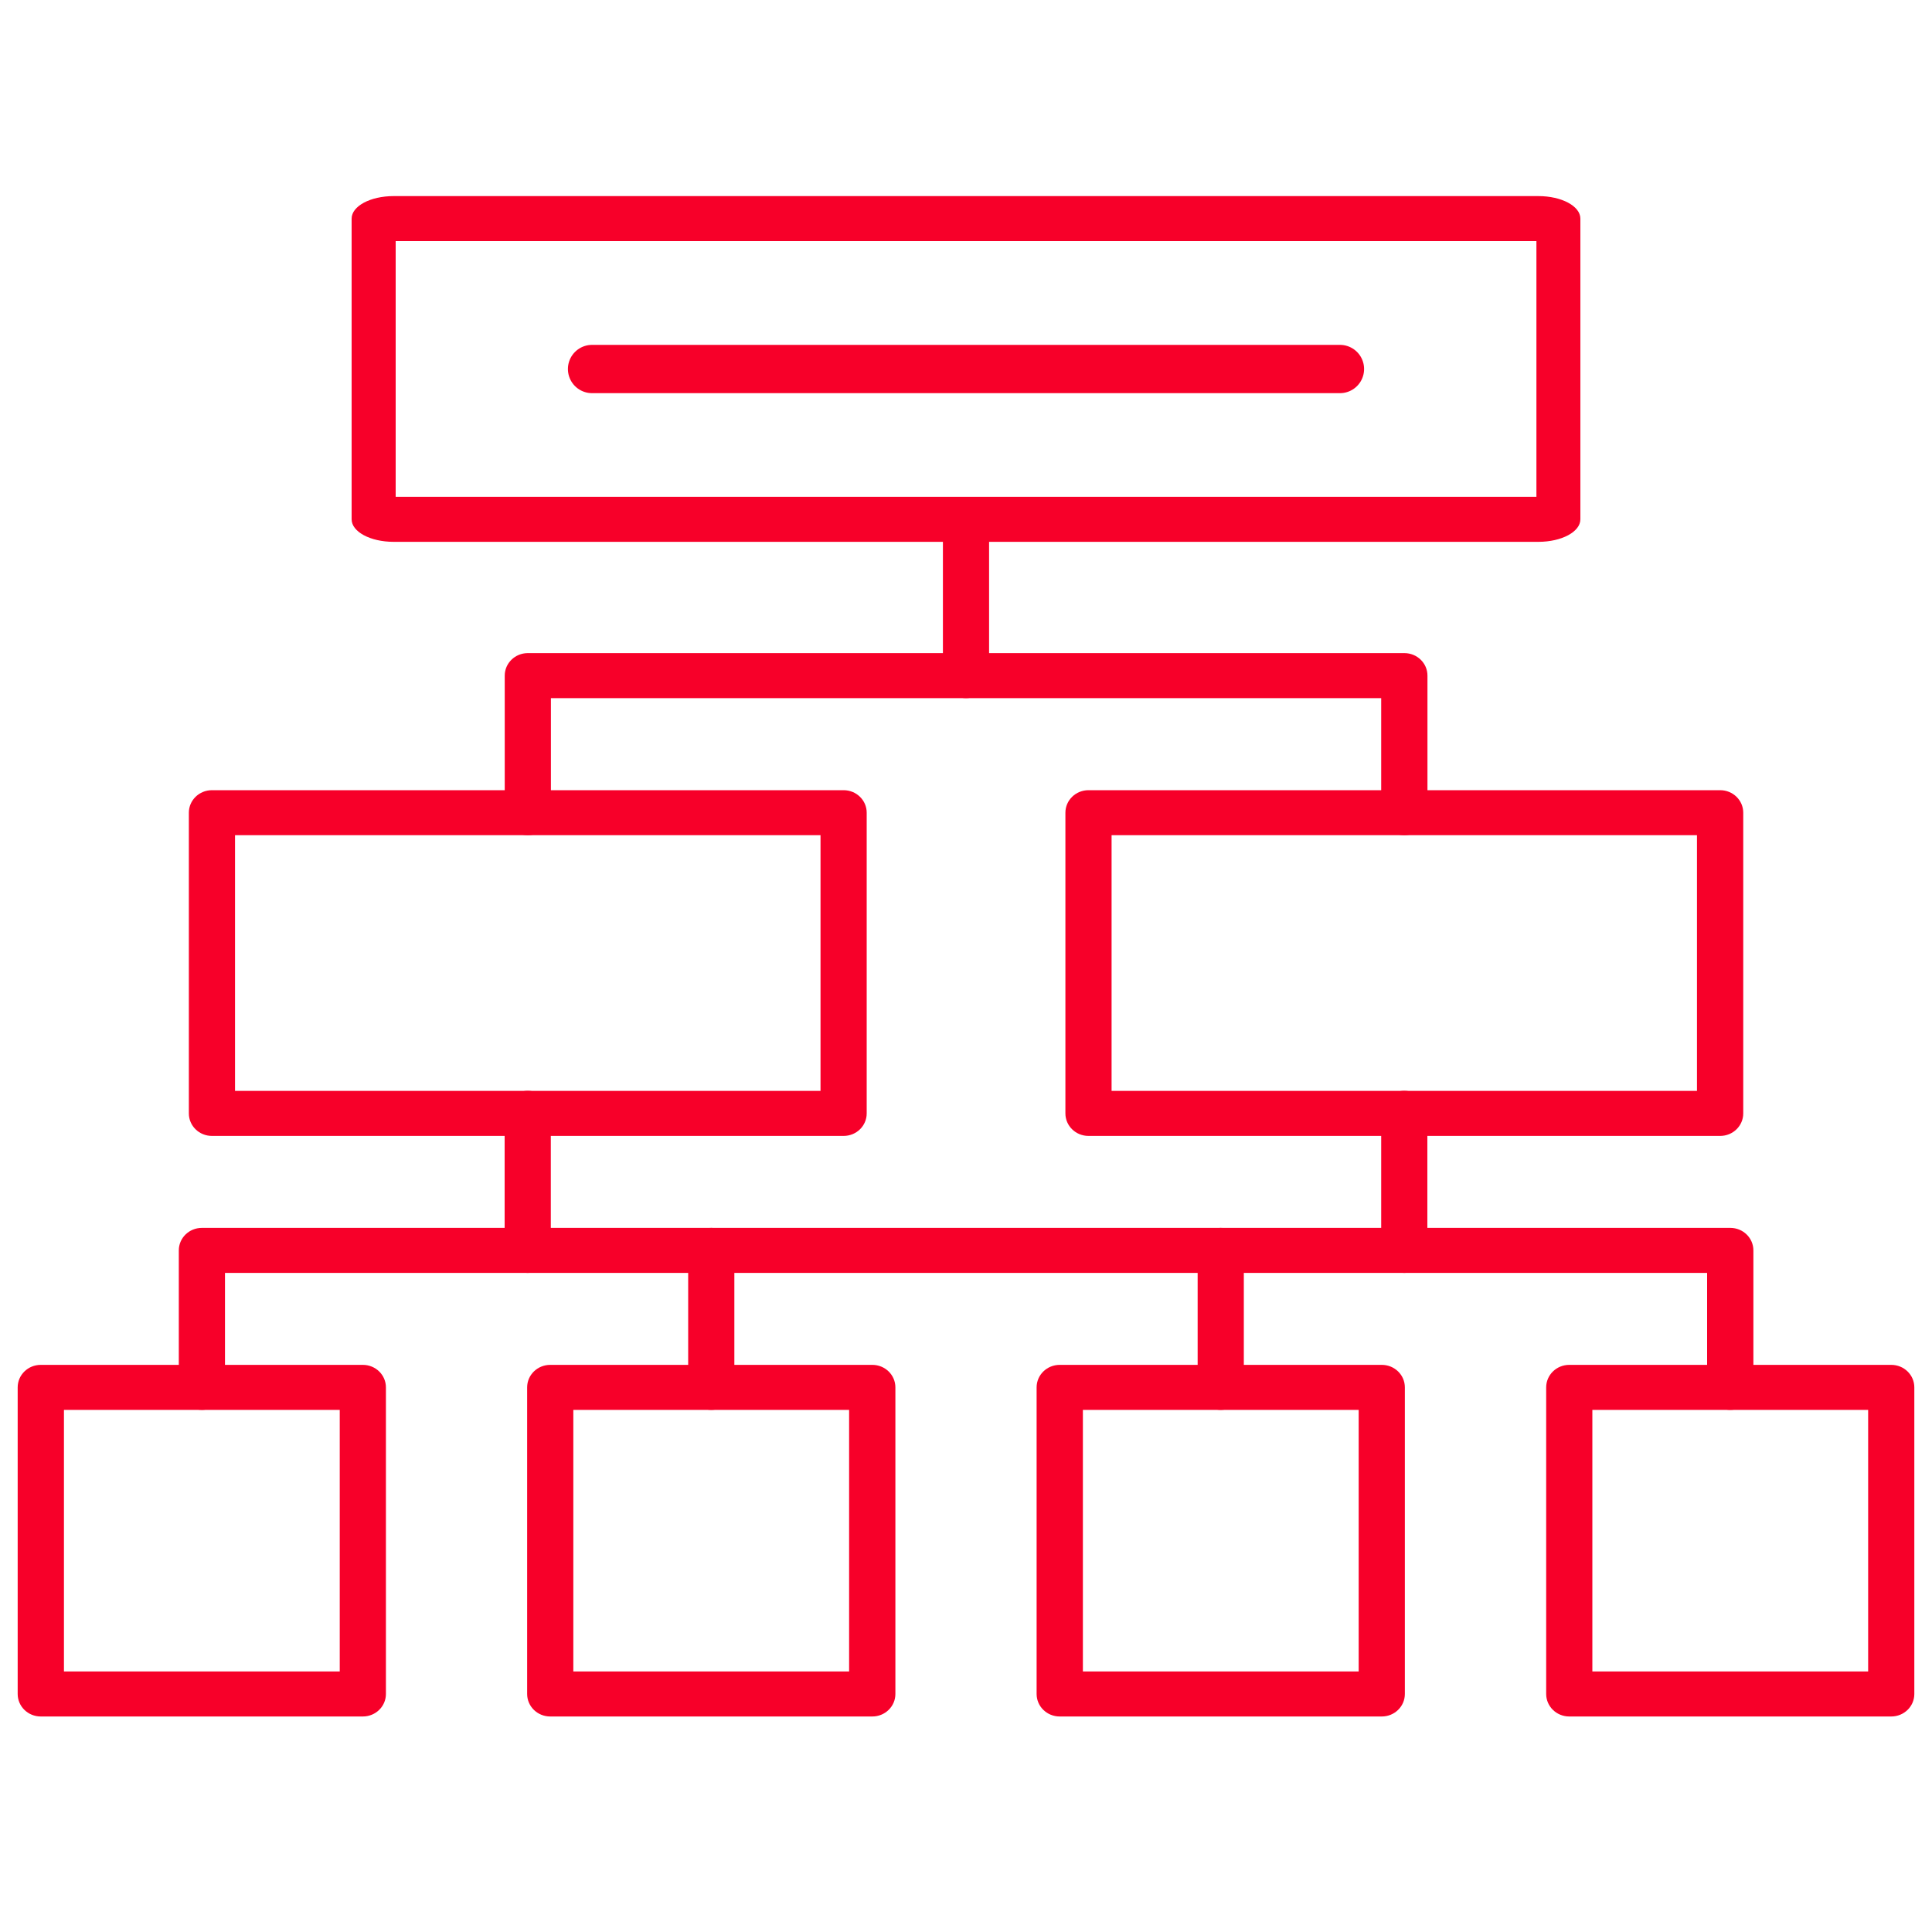
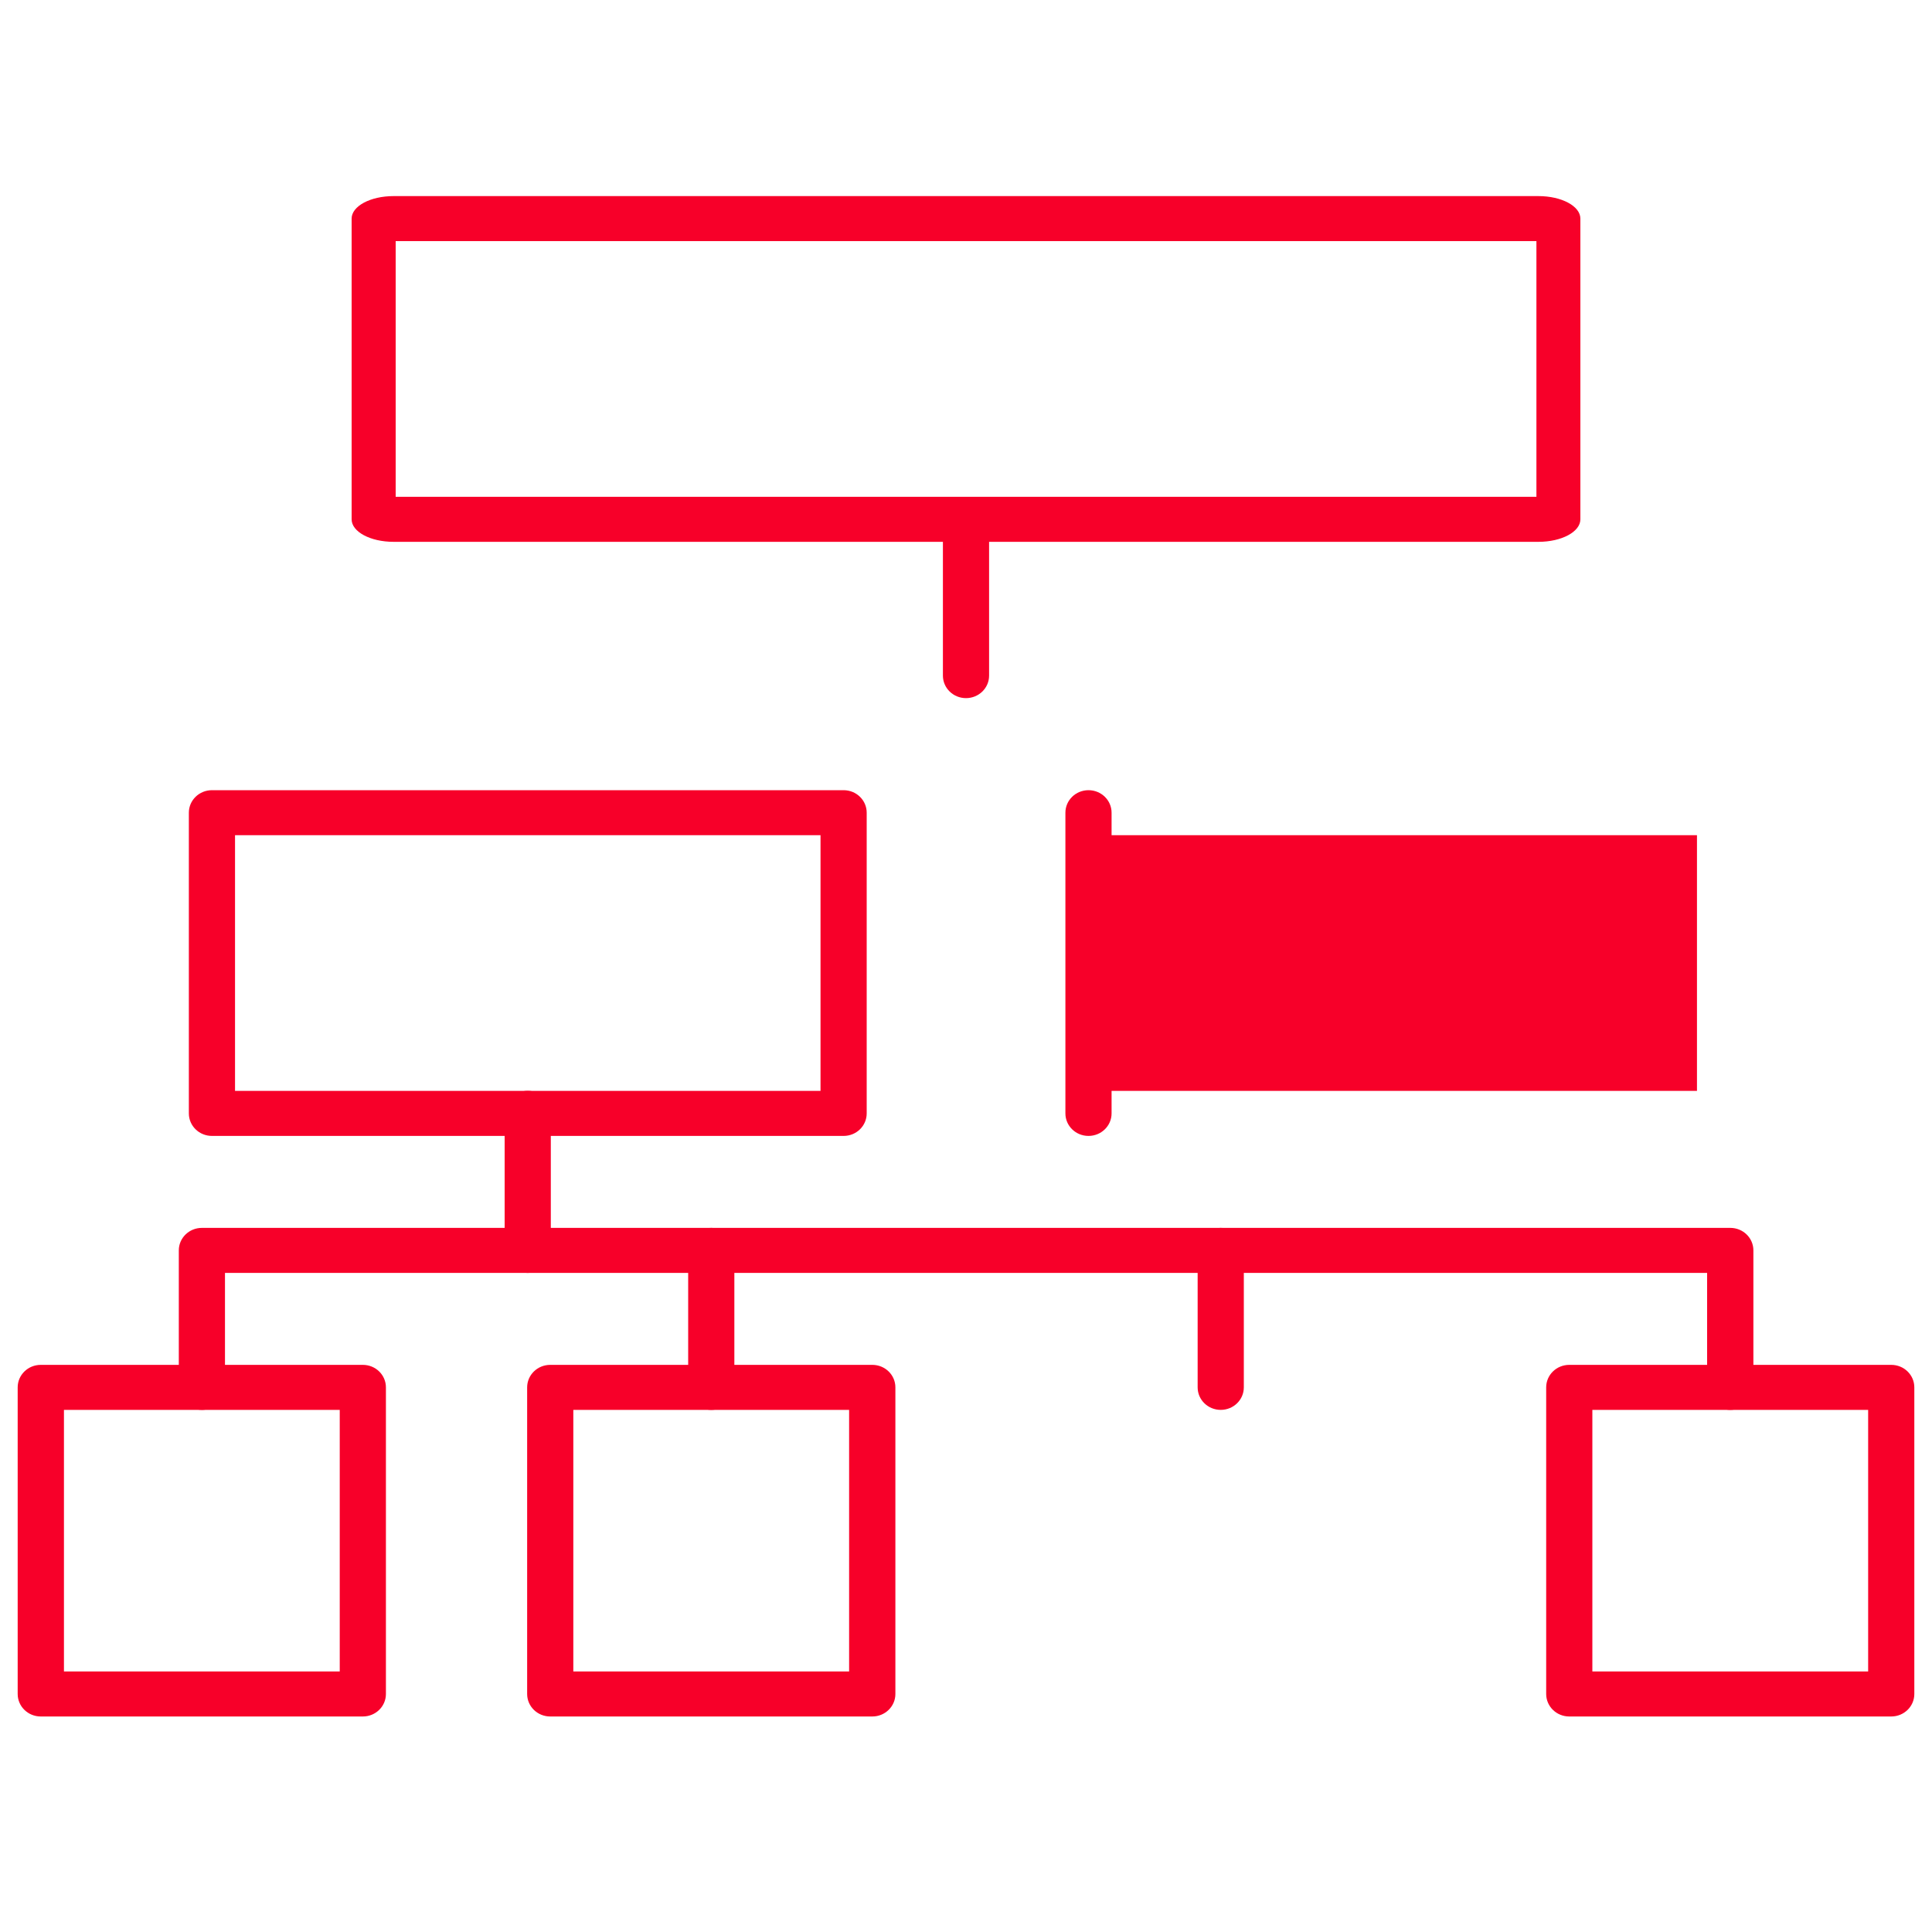
<svg xmlns="http://www.w3.org/2000/svg" id="Camada_1" data-name="Camada 1" viewBox="0 0 200 200">
  <defs>
    <style>
      .cls-1 {
        fill: #f70029;
      }

      .cls-2 {
        fill: none;
        stroke: #f70029;
        stroke-linecap: round;
        stroke-linejoin: round;
        stroke-width: 5px;
      }
    </style>
  </defs>
  <g>
    <g>
      <path class="cls-1" d="m87.33,117.59H21.94c-1.32,0-2.39-1.04-2.39-2.33v-31.13c0-1.29,1.07-2.33,2.39-2.33h65.39c1.32,0,2.39,1.04,2.39,2.33v31.13c0,1.29-1.07,2.33-2.39,2.33Zm-63-4.66h60.61v-26.47H24.33v26.47Z" />
-       <path class="cls-1" d="m178.07,117.59h-65.39c-1.32,0-2.39-1.04-2.39-2.33v-31.13c0-1.29,1.07-2.33,2.39-2.33h65.39c1.32,0,2.39,1.04,2.39,2.33v31.13c0,1.29-1.07,2.33-2.39,2.33Zm-63-4.66h60.6v-26.47h-60.6v26.47Z" />
+       <path class="cls-1" d="m178.07,117.59h-65.39c-1.32,0-2.39-1.04-2.39-2.33v-31.13c0-1.29,1.07-2.33,2.39-2.33c1.32,0,2.39,1.04,2.39,2.33v31.13c0,1.29-1.07,2.33-2.39,2.33Zm-63-4.66h60.6v-26.47h-60.6v26.47Z" />
    </g>
    <path class="cls-1" d="m159.26,56.09H40.74c-2.4,0-4.34-1.04-4.34-2.33v-31.13c0-1.29,1.94-2.33,4.34-2.33h118.52c2.4,0,4.34,1.04,4.34,2.33v31.13c0,1.29-1.94,2.33-4.34,2.33Zm-118.3-4.66h118.09v-26.47H40.96v26.47Z" />
    <g>
      <path class="cls-1" d="m37.56,177.69H4.22c-1.32,0-2.39-1.04-2.39-2.33v-31.74c0-1.29,1.07-2.33,2.39-2.33h33.34c1.32,0,2.39,1.04,2.39,2.33v31.74c0,1.29-1.07,2.33-2.39,2.33Zm-30.94-4.66h28.55v-27.08H6.62v27.08Z" />
      <path class="cls-1" d="m90.3,177.69h-33.34c-1.32,0-2.39-1.04-2.39-2.33v-31.74c0-1.29,1.07-2.33,2.39-2.33h33.34c1.32,0,2.39,1.04,2.39,2.33v31.74c0,1.29-1.07,2.33-2.39,2.33Zm-30.95-4.66h28.55v-27.08h-28.55v27.08Z" />
-       <path class="cls-1" d="m143.04,177.69h-33.34c-1.32,0-2.39-1.04-2.39-2.33v-31.74c0-1.29,1.07-2.33,2.39-2.33h33.34c1.32,0,2.39,1.04,2.39,2.33v31.74c0,1.29-1.07,2.33-2.39,2.33Zm-30.94-4.66h28.55v-27.08h-28.55v27.08Z" />
      <path class="cls-1" d="m195.78,177.69h-33.33c-1.32,0-2.39-1.04-2.39-2.33v-31.74c0-1.29,1.07-2.33,2.39-2.33h33.33c1.32,0,2.39,1.04,2.39,2.33v31.74c0,1.29-1.07,2.33-2.39,2.33Zm-30.94-4.66h28.55v-27.08h-28.55v27.08Z" />
    </g>
    <g>
      <path class="cls-1" d="m100,72.27c-1.32,0-2.39-1.04-2.39-2.33v-14.87c0-1.29,1.07-2.33,2.39-2.33s2.39,1.04,2.39,2.33v14.87c0,1.29-1.07,2.33-2.39,2.33Z" />
-       <path class="cls-1" d="m145.37,86.46c-1.32,0-2.39-1.04-2.39-2.33v-11.86H57.03v11.86c0,1.29-1.07,2.33-2.39,2.33s-2.39-1.04-2.39-2.33v-14.19c0-1.29,1.07-2.33,2.39-2.33h90.74c1.32,0,2.39,1.04,2.39,2.33v14.19c0,1.29-1.07,2.33-2.39,2.33Z" />
    </g>
    <g>
      <path class="cls-1" d="m54.63,131.77c-1.32,0-2.39-1.04-2.39-2.33v-14.19c0-1.29,1.07-2.33,2.39-2.33s2.39,1.04,2.39,2.33v14.19c0,1.29-1.07,2.33-2.39,2.33Z" />
      <path class="cls-1" d="m73.63,145.95c-1.32,0-2.39-1.04-2.39-2.33v-14.18c0-1.29,1.07-2.33,2.39-2.33s2.39,1.04,2.39,2.33v14.18c0,1.29-1.07,2.33-2.39,2.33Z" />
-       <path class="cls-1" d="m145.37,131.77c-1.32,0-2.39-1.04-2.39-2.33v-14.19c0-1.29,1.07-2.33,2.39-2.33s2.39,1.04,2.39,2.33v14.19c0,1.29-1.07,2.33-2.39,2.33Z" />
      <path class="cls-1" d="m126.37,145.95c-1.32,0-2.39-1.04-2.39-2.33v-14.18c0-1.29,1.07-2.33,2.39-2.33s2.39,1.04,2.39,2.33v14.18c0,1.29-1.07,2.33-2.39,2.33Z" />
      <path class="cls-1" d="m179.11,145.95c-1.32,0-2.39-1.04-2.39-2.33v-11.85H23.29v11.85c0,1.29-1.07,2.33-2.39,2.33s-2.39-1.04-2.39-2.33v-14.18c0-1.29,1.07-2.33,2.39-2.33h158.22c1.32,0,2.39,1.04,2.39,2.33v14.18c0,1.29-1.07,2.33-2.39,2.33Z" />
    </g>
  </g>
-   <line class="cls-2" x1="61.29" y1="38.2" x2="138.71" y2="38.2" />
</svg>